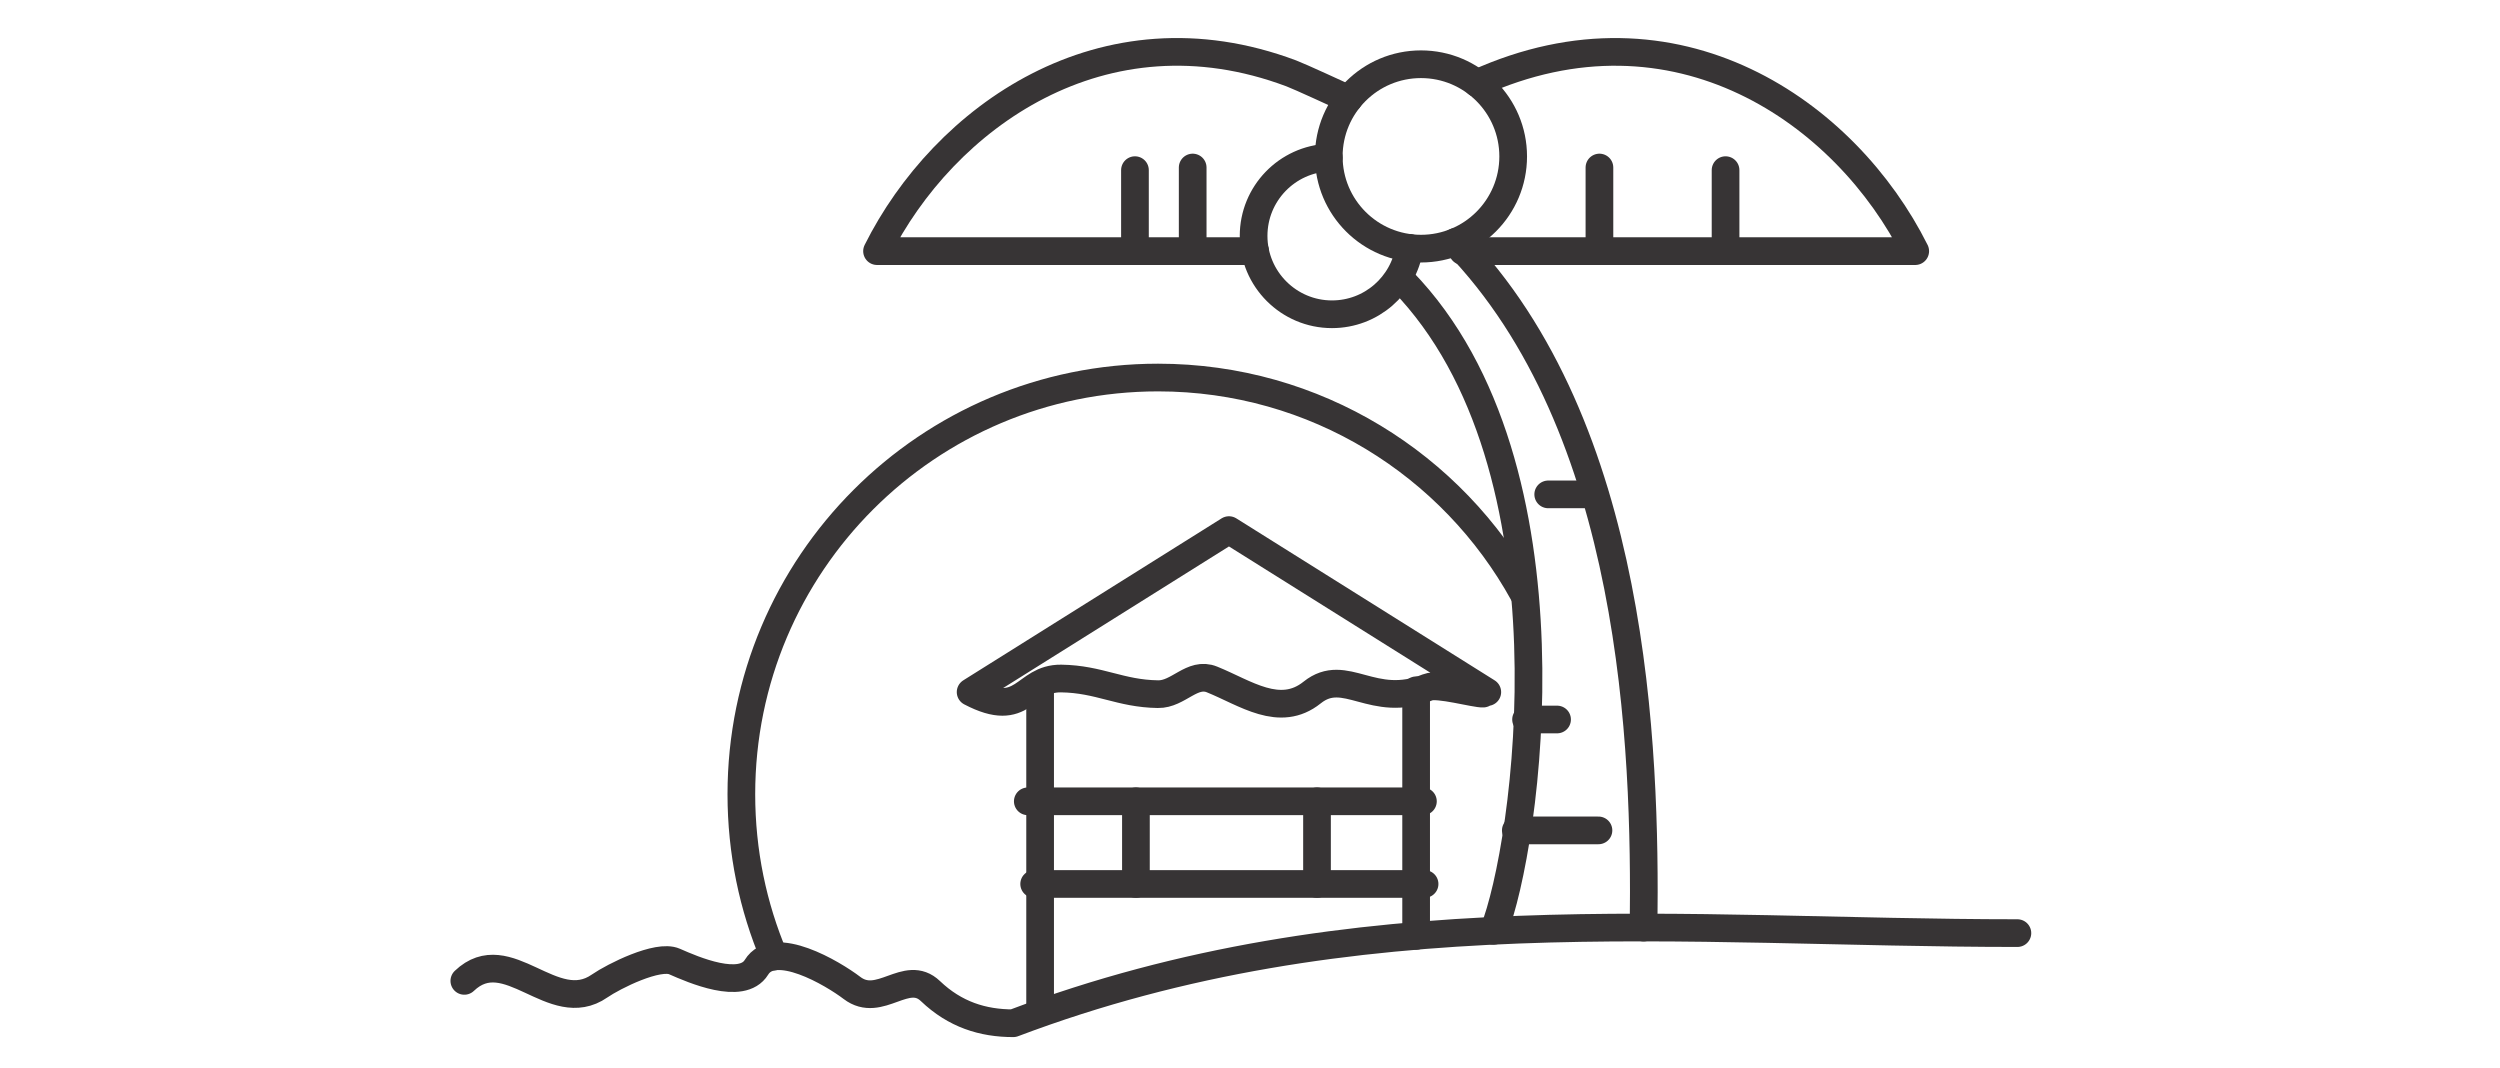
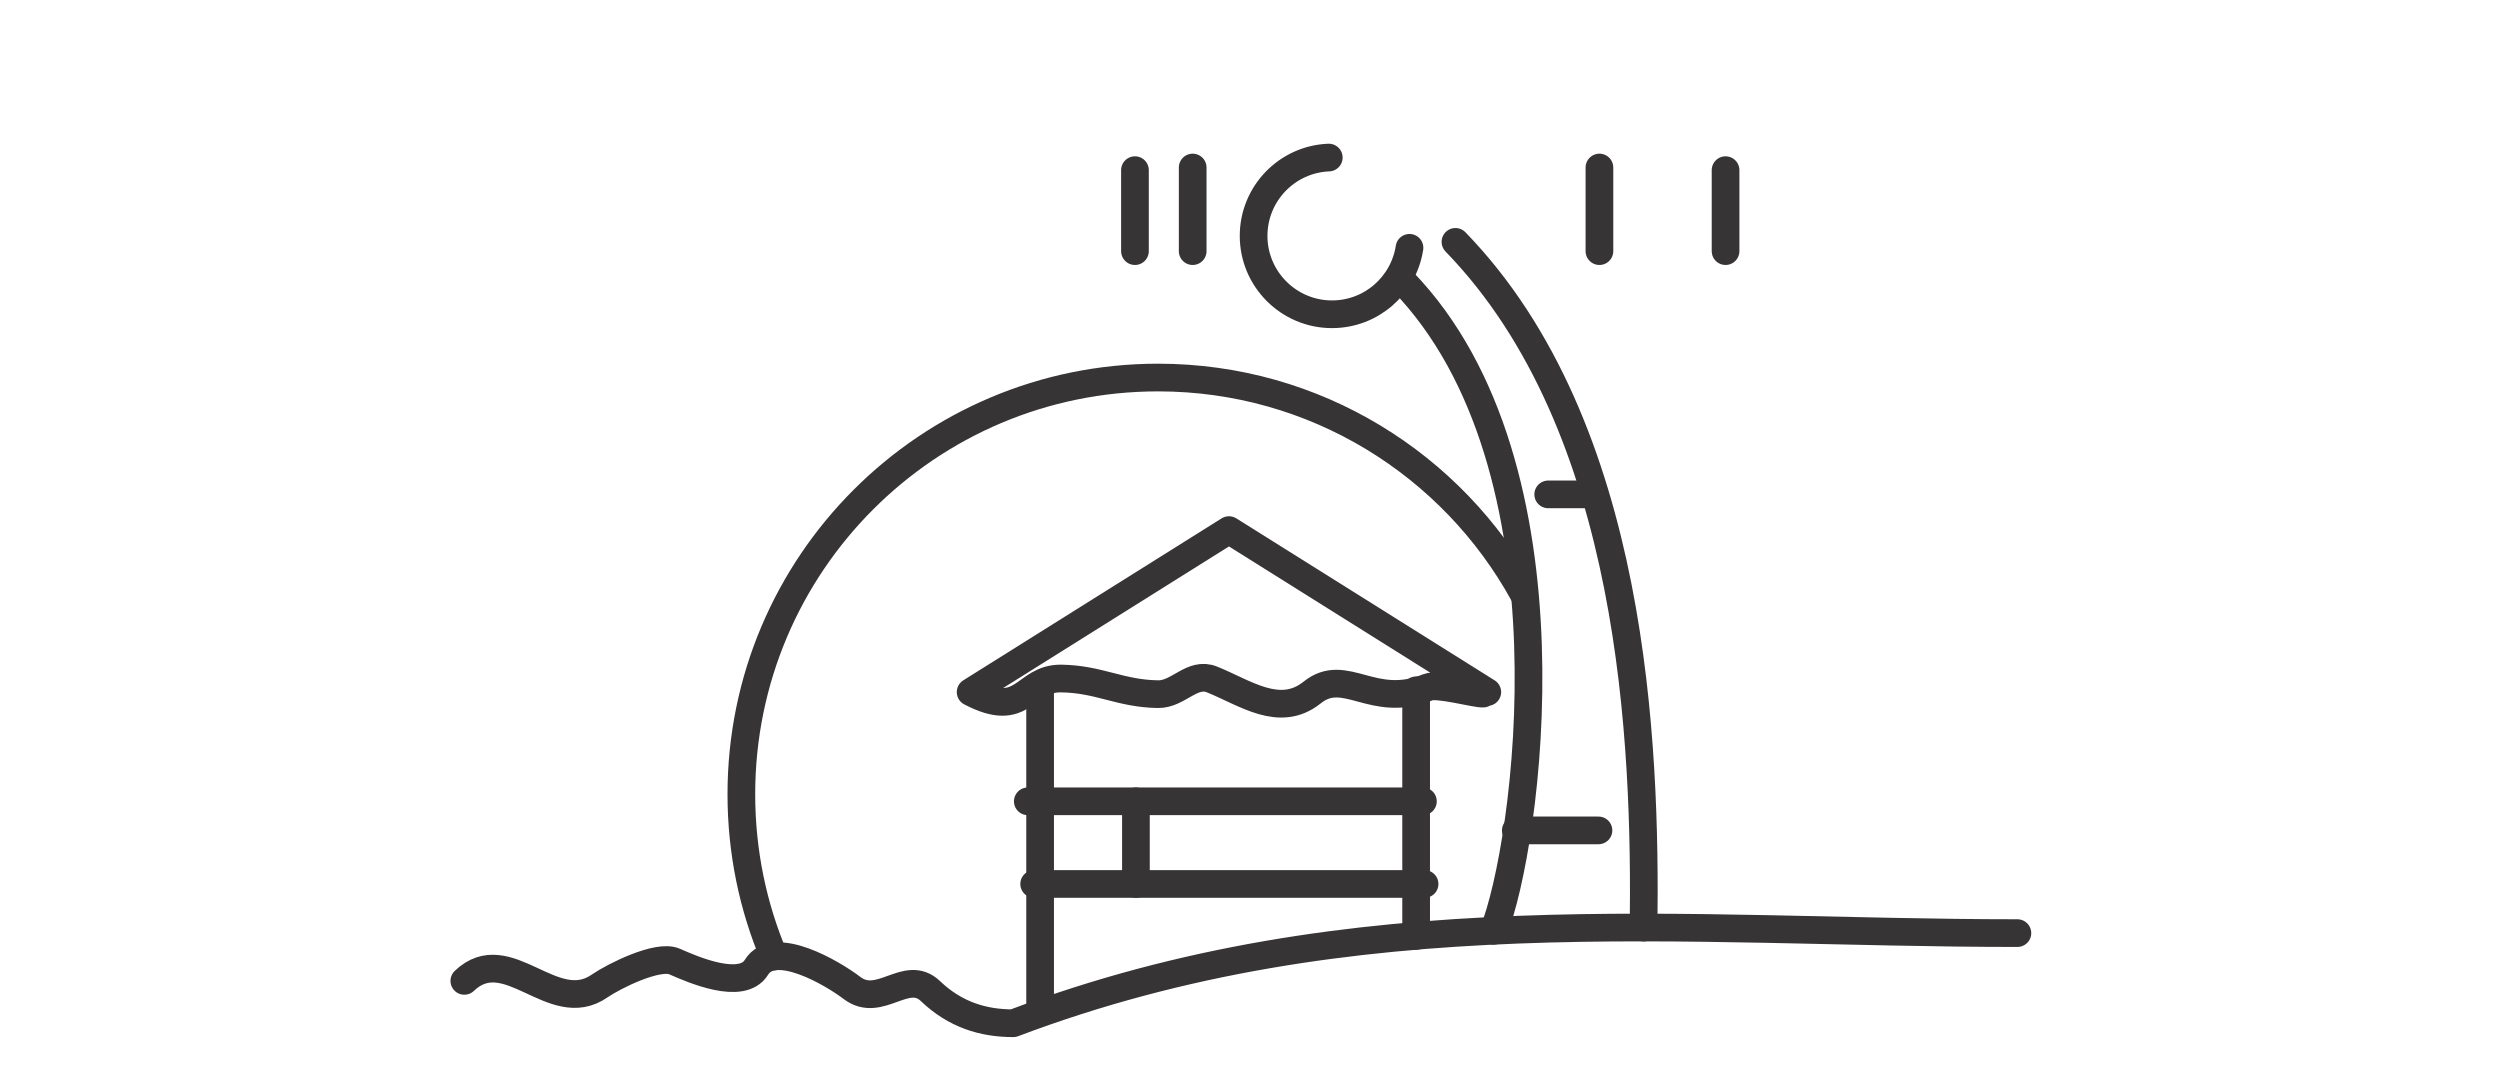
<svg xmlns="http://www.w3.org/2000/svg" xml:space="preserve" height="50" version="1.1" shape-rendering="geometricPrecision" text-rendering="geometricPrecision" image-rendering="optimizeQuality" fill-rule="evenodd" clip-rule="evenodd" viewBox="0 0 117 77.17" class="el-image uk-text-emphasis uk-svg uk-scrollspy-inview uk-animation-stroke" uk-scrollspy-class="uk-animation-stroke" data-svg="https://www.offshore.mv/images/32/resort.svg" style="--uk-animation-stroke:117;">
-   <circle fill="none" stroke="#373435" stroke-width="2" stroke-linecap="round" stroke-linejoin="round" stroke-miterlimit="2.613" cx="70.85" cy="11.3" r="6.66" />
  <path fill="none" stroke="#373435" stroke-width="2" stroke-linecap="round" stroke-linejoin="round" stroke-miterlimit="2.613" d="M70.02 17.9c-0.42,2.72 -2.76,4.8 -5.6,4.8 -3.12,0 -5.66,-2.54 -5.66,-5.66 0,-3.06 2.42,-5.54 5.43,-5.66" />
  <path fill="none" stroke="#373435" stroke-width="2" stroke-linecap="round" stroke-linejoin="round" stroke-miterlimit="2.613" d="M73.34 17.47c13,13.4 13.75,36.44 13.59,49.53" />
  <path fill="none" stroke="#373435" stroke-width="2" stroke-linecap="round" stroke-linejoin="round" stroke-miterlimit="2.613" d="M69.52 20.3c12.99,13.4 8.97,40.96 6.58,46.93" />
  <line fill="none" stroke="#373435" stroke-width="2" stroke-linecap="round" stroke-linejoin="round" stroke-miterlimit="2.613" x1="83.39" y1="35.71" x2="80.04" y2="35.71" />
-   <line fill="none" stroke="#373435" stroke-width="2" stroke-linecap="round" stroke-linejoin="round" stroke-miterlimit="2.613" x1="78.44" y1="51.97" x2="80.68" y2="51.97" />
  <line fill="none" stroke="#373435" stroke-width="2" stroke-linecap="round" stroke-linejoin="round" stroke-miterlimit="2.613" x1="77.7" y1="59.98" x2="83.67" y2="59.98" />
-   <path fill="none" stroke="#373435" stroke-width="2" stroke-linecap="round" stroke-linejoin="round" stroke-miterlimit="2.613" d="M74.9 6.01c14.38,-6.51 26.65,2.12 31.65,12.13l-32.69 0" />
  <line fill="none" stroke="#373435" stroke-width="2" stroke-linecap="round" stroke-linejoin="round" stroke-miterlimit="2.613" x1="83.74" y1="18.14" x2="83.74" y2="12.1" />
  <line fill="none" stroke="#373435" stroke-width="2" stroke-linecap="round" stroke-linejoin="round" stroke-miterlimit="2.613" x1="92.85" y1="18.14" x2="92.85" y2="12.29" />
-   <path fill="none" stroke="#373435" stroke-width="2" stroke-linecap="round" stroke-linejoin="round" stroke-miterlimit="2.613" d="M65.63 7.16c-0.57,-0.26 -3.58,-1.65 -4.15,-1.86 -13.62,-5.11 -25.12,3.23 -29.92,12.84l27.31 0" />
  <line fill="none" stroke="#373435" stroke-width="2" stroke-linecap="round" stroke-linejoin="round" stroke-miterlimit="2.613" x1="54.36" y1="18.14" x2="54.36" y2="12.1" />
  <line fill="none" stroke="#373435" stroke-width="2" stroke-linecap="round" stroke-linejoin="round" stroke-miterlimit="2.613" x1="50.19" y1="18.14" x2="50.19" y2="12.29" />
  <path fill="none" stroke="#373435" stroke-width="2" stroke-linecap="round" stroke-linejoin="round" stroke-miterlimit="2.613" d="M75.64 49.99l-18.66 -11.7 -18.66 11.7c3.91,2.05 3.82,-1.01 6.54,-0.98 2.76,0.04 4.25,1.09 6.99,1.13 1.48,0.03 2.47,-1.65 3.91,-1.06 2.4,0.97 4.89,2.82 7.23,0.94 2.4,-1.92 4.38,1.25 8.36,-0.38 0.69,-0.29 3.47,0.5 3.99,0.46" />
  <path fill="none" stroke="#373435" stroke-width="2" stroke-linecap="round" stroke-linejoin="round" stroke-miterlimit="2.613" d="M1.75 70.85c3.12,-2.98 6.41,2.71 9.77,0.37 1.03,-0.71 4.21,-2.3 5.41,-1.77 1.34,0.59 4.87,2.13 5.92,0.42 1.28,-2.09 5.52,0.44 6.9,1.49 2.01,1.53 3.93,-1.44 5.67,0.23 1.77,1.69 3.78,2.32 5.98,2.32 24.71,-9.34 48.4,-6.51 72.53,-6.51" />
  <line fill="none" stroke="#373435" stroke-width="2" stroke-linecap="round" stroke-linejoin="round" stroke-miterlimit="2.613" x1="43.34" y1="49.86" x2="43.34" y2="72.69" />
  <line fill="none" stroke="#373435" stroke-width="2" stroke-linecap="round" stroke-linejoin="round" stroke-miterlimit="2.613" x1="70.5" y1="49.86" x2="70.5" y2="67.6" />
  <line fill="none" stroke="#373435" stroke-width="2" stroke-linecap="round" stroke-linejoin="round" stroke-miterlimit="2.613" x1="42.91" y1="63.85" x2="71.11" y2="63.85" />
  <line fill="none" stroke="#373435" stroke-width="2" stroke-linecap="round" stroke-linejoin="round" stroke-miterlimit="2.613" x1="42.45" y1="57.88" x2="70.99" y2="57.88" />
  <line fill="none" stroke="#373435" stroke-width="2" stroke-linecap="round" stroke-linejoin="round" stroke-miterlimit="2.613" x1="50.26" y1="57.88" x2="50.26" y2="63.85" />
-   <line fill="none" stroke="#373435" stroke-width="2" stroke-linecap="round" stroke-linejoin="round" stroke-miterlimit="2.613" x1="63.34" y1="57.88" x2="63.34" y2="63.85" />
  <path fill="none" stroke="#373435" stroke-width="2" stroke-linecap="round" stroke-linejoin="round" stroke-miterlimit="2.613" d="M24.12 69.09c-1.52,-3.6 -2.36,-7.56 -2.36,-11.72 0,-16.62 13.47,-30.1 30.1,-30.1 11.37,0 21.27,6.31 26.39,15.61" />
</svg>